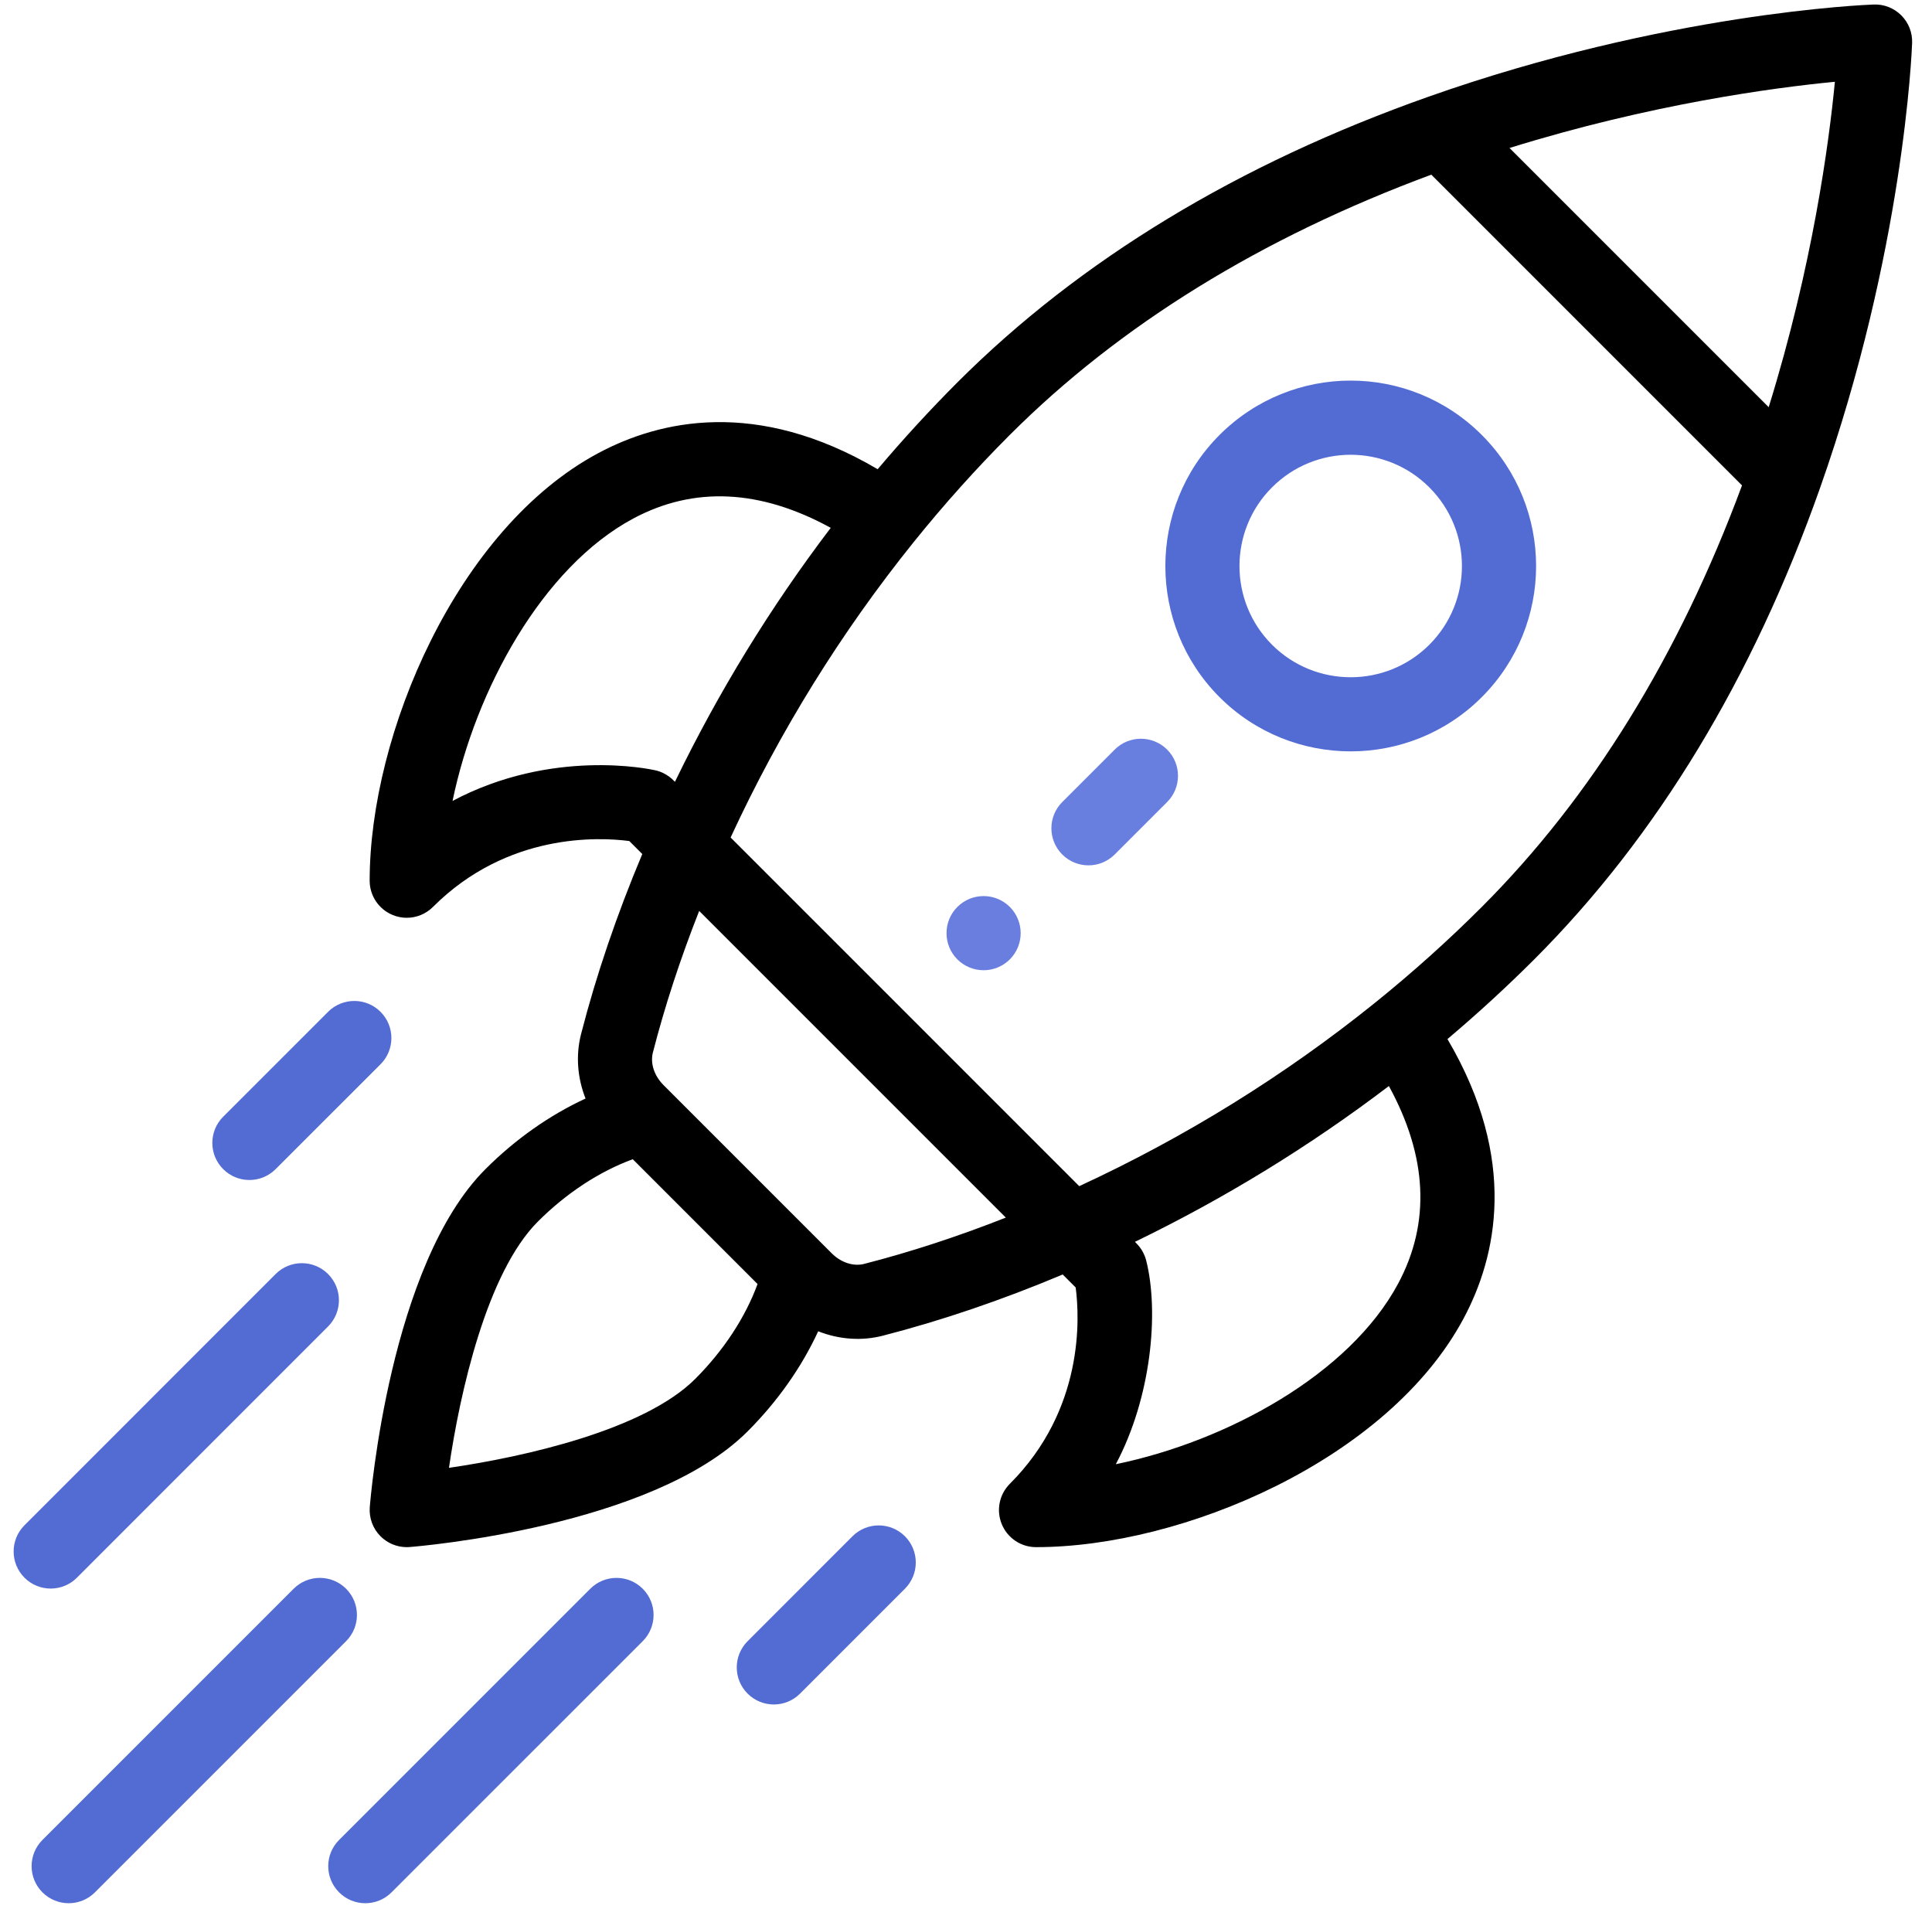
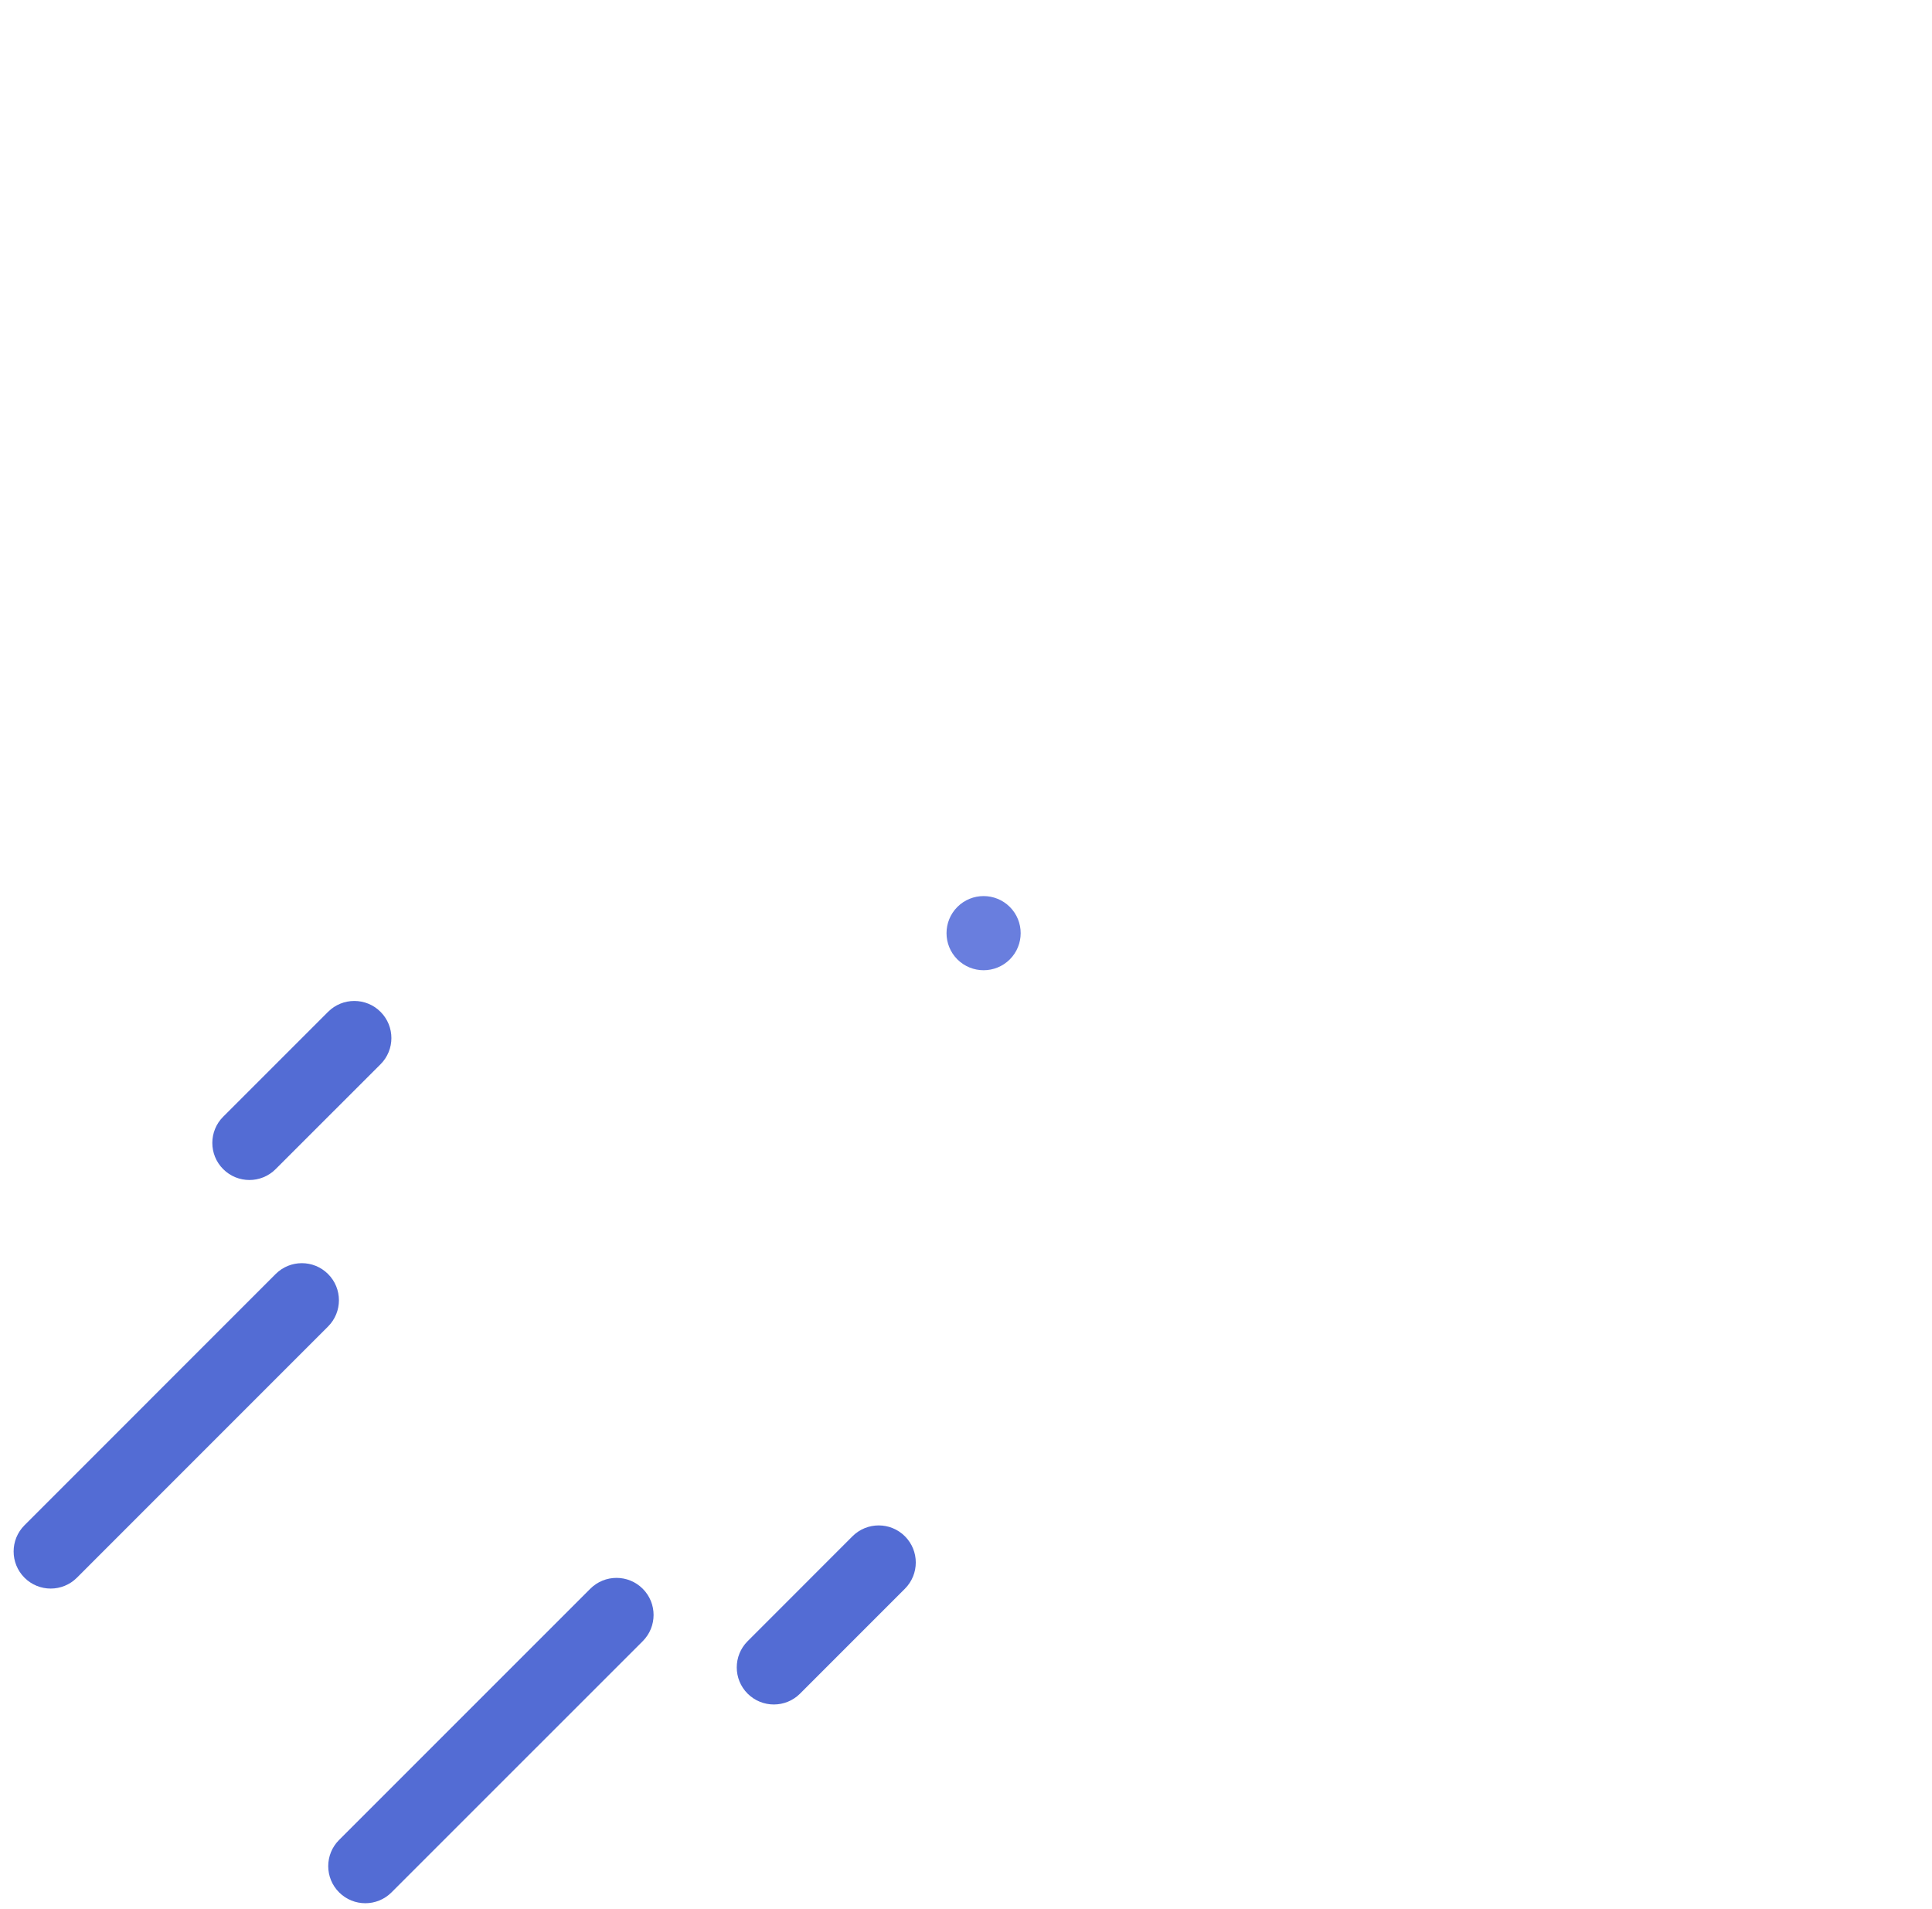
<svg xmlns="http://www.w3.org/2000/svg" width="83" height="82" viewBox="0 0 83 82" fill="none">
  <g clip-path="url(#clip0_228_1801)">
-     <path d="M81.681 0.66C81.368 0.347 80.941 0.177 80.497 0.194C80.137 0.207 71.561 0.552 61.367 4.155C53.197 7.039 46.388 11.169 41.128 16.429C39.95 17.608 38.803 18.858 37.705 20.156C32.504 17.095 28.337 18.055 25.702 19.465C19.636 22.711 15.881 31.526 15.881 37.831C15.881 38.476 16.27 39.057 16.865 39.303C17.062 39.385 17.269 39.425 17.474 39.425C17.889 39.425 18.296 39.263 18.601 38.958C21.8 35.759 25.746 35.959 27.035 36.128L27.593 36.686C26.495 39.299 25.611 41.897 24.962 44.423C24.728 45.338 24.807 46.305 25.155 47.19C23.621 47.897 22.141 48.935 20.853 50.224C16.752 54.324 15.92 64.318 15.886 64.741C15.85 65.206 16.018 65.664 16.348 65.993C16.648 66.293 17.053 66.46 17.474 66.46C17.516 66.46 17.558 66.458 17.599 66.455C18.023 66.421 28.017 65.589 32.117 61.488C33.405 60.2 34.443 58.721 35.15 57.187C36.087 57.556 37.051 57.601 37.919 57.379C40.444 56.73 43.042 55.846 45.655 54.748L46.212 55.306C46.382 56.595 46.582 60.541 43.383 63.74C42.927 64.196 42.791 64.881 43.038 65.476C43.284 66.072 43.865 66.46 44.509 66.46C50.815 66.46 59.63 62.705 62.876 56.638C64.286 54.004 65.246 49.836 62.184 44.635C63.482 43.538 64.732 42.391 65.912 41.212C71.172 35.952 75.301 29.143 78.186 20.974C81.789 10.779 82.133 2.203 82.146 1.843C82.162 1.401 81.994 0.972 81.681 0.66ZM19.442 34.405C20.432 29.616 23.306 24.361 27.206 22.274C29.812 20.879 32.66 21.016 35.689 22.674C33.109 26.067 30.866 29.723 28.996 33.584C28.972 33.569 28.686 33.209 28.153 33.089C27.934 33.039 23.719 32.132 19.442 34.405ZM29.865 59.235C27.674 61.426 22.536 62.581 19.288 63.053C19.76 59.805 20.916 54.667 23.106 52.476C24.332 51.25 25.755 50.32 27.184 49.796L32.545 55.157C32.021 56.586 31.091 58.009 29.865 59.235ZM37.127 54.292C36.666 54.411 36.132 54.237 35.735 53.841C33.674 51.78 32.868 50.974 32.615 50.721C32.151 50.257 31.014 49.12 28.501 46.607C28.104 46.209 27.93 45.675 28.048 45.215C28.558 43.227 29.226 41.189 30.037 39.13L43.211 52.304C41.152 53.115 39.114 53.783 37.127 54.292ZM60.067 55.135C57.98 59.035 52.725 61.909 47.936 62.898C49.463 60.025 49.8 56.367 49.242 54.149C49.112 53.634 48.776 53.375 48.757 53.345C52.618 51.475 56.274 49.232 59.667 46.652C61.325 49.681 61.462 52.529 60.067 55.135ZM63.659 38.959C62.224 40.395 60.678 41.781 59.065 43.081C55.187 46.203 50.919 48.848 46.365 50.953L31.388 35.976C33.493 31.422 36.138 27.154 39.26 23.277C40.56 21.663 41.947 20.117 43.382 18.682C48.101 13.963 54.192 10.206 61.49 7.503L74.838 20.851C72.135 28.149 68.379 34.24 63.659 38.959ZM75.984 17.491L64.85 6.357C70.916 4.472 76.194 3.767 78.828 3.513C78.574 6.148 77.868 11.425 75.984 17.491Z" fill="black" />
    <path d="M43.383 38.959C42.76 38.337 41.752 38.337 41.129 38.959C40.508 39.581 40.508 40.589 41.129 41.212C41.752 41.833 42.76 41.833 43.383 41.212C44.004 40.589 44.004 39.581 43.383 38.959Z" fill="#697EDE" />
-     <path d="M63.657 18.683C60.545 15.571 55.506 15.57 52.393 18.683C49.288 21.788 49.288 26.841 52.393 29.948C55.499 33.052 60.552 33.053 63.657 29.948C66.77 26.835 66.771 21.796 63.657 18.683ZM61.405 27.695C59.542 29.558 56.51 29.558 54.646 27.695C52.783 25.831 52.783 22.799 54.646 20.936C56.513 19.069 59.537 19.068 61.405 20.936C63.272 22.803 63.273 25.827 61.405 27.695Z" fill="#536cd4" />
    <path d="M38.876 65.993C38.254 65.371 37.245 65.371 36.623 65.993L32.118 70.5C31.496 71.122 31.496 72.131 32.118 72.753C32.741 73.374 33.749 73.374 34.371 72.752L38.876 68.246C39.498 67.623 39.498 66.615 38.876 65.993Z" fill="#536cd4" />
    <path d="M16.348 43.465C15.726 42.842 14.718 42.842 14.095 43.464L9.589 47.969C8.966 48.591 8.966 49.6 9.588 50.222C10.21 50.844 11.219 50.845 11.841 50.222L16.348 45.717C16.97 45.096 16.97 44.087 16.348 43.465Z" fill="#536cd4" />
    <path d="M27.612 68.247C26.99 67.625 25.981 67.625 25.359 68.247L14.568 79.037C13.945 79.659 13.945 80.667 14.568 81.289C15.189 81.911 16.198 81.912 16.82 81.29L27.611 70.5C28.234 69.878 28.234 68.869 27.612 68.247Z" fill="#536cd4" />
-     <path d="M14.868 68.247C14.246 67.625 13.237 67.625 12.615 68.247L1.824 79.037C1.202 79.659 1.202 80.667 1.824 81.289C2.446 81.911 3.455 81.912 4.077 81.29L14.868 70.5C15.49 69.878 15.49 68.869 14.868 68.247Z" fill="#536cd4" />
    <path d="M14.094 54.728C13.472 54.106 12.463 54.106 11.841 54.728L1.052 65.52C0.43 66.142 0.43 67.15 1.052 67.773C1.674 68.395 2.683 68.395 3.305 67.772L14.094 56.981C14.716 56.359 14.716 55.35 14.094 54.728Z" fill="#536cd4" />
-     <path d="M50.141 32.2C49.519 31.578 48.51 31.578 47.888 32.2L45.635 34.453C45.013 35.075 45.013 36.083 45.635 36.706C46.258 37.328 47.266 37.328 47.888 36.706L50.141 34.453C50.763 33.831 50.763 32.822 50.141 32.2Z" fill="#697FE0" />
  </g>
  <defs>
    <clipPath id="clip0_228_1801">
      <rect width="81.563" height="81.563" fill="white" transform="translate(0.585 0.193)" />
    </clipPath>
  </defs>
</svg>